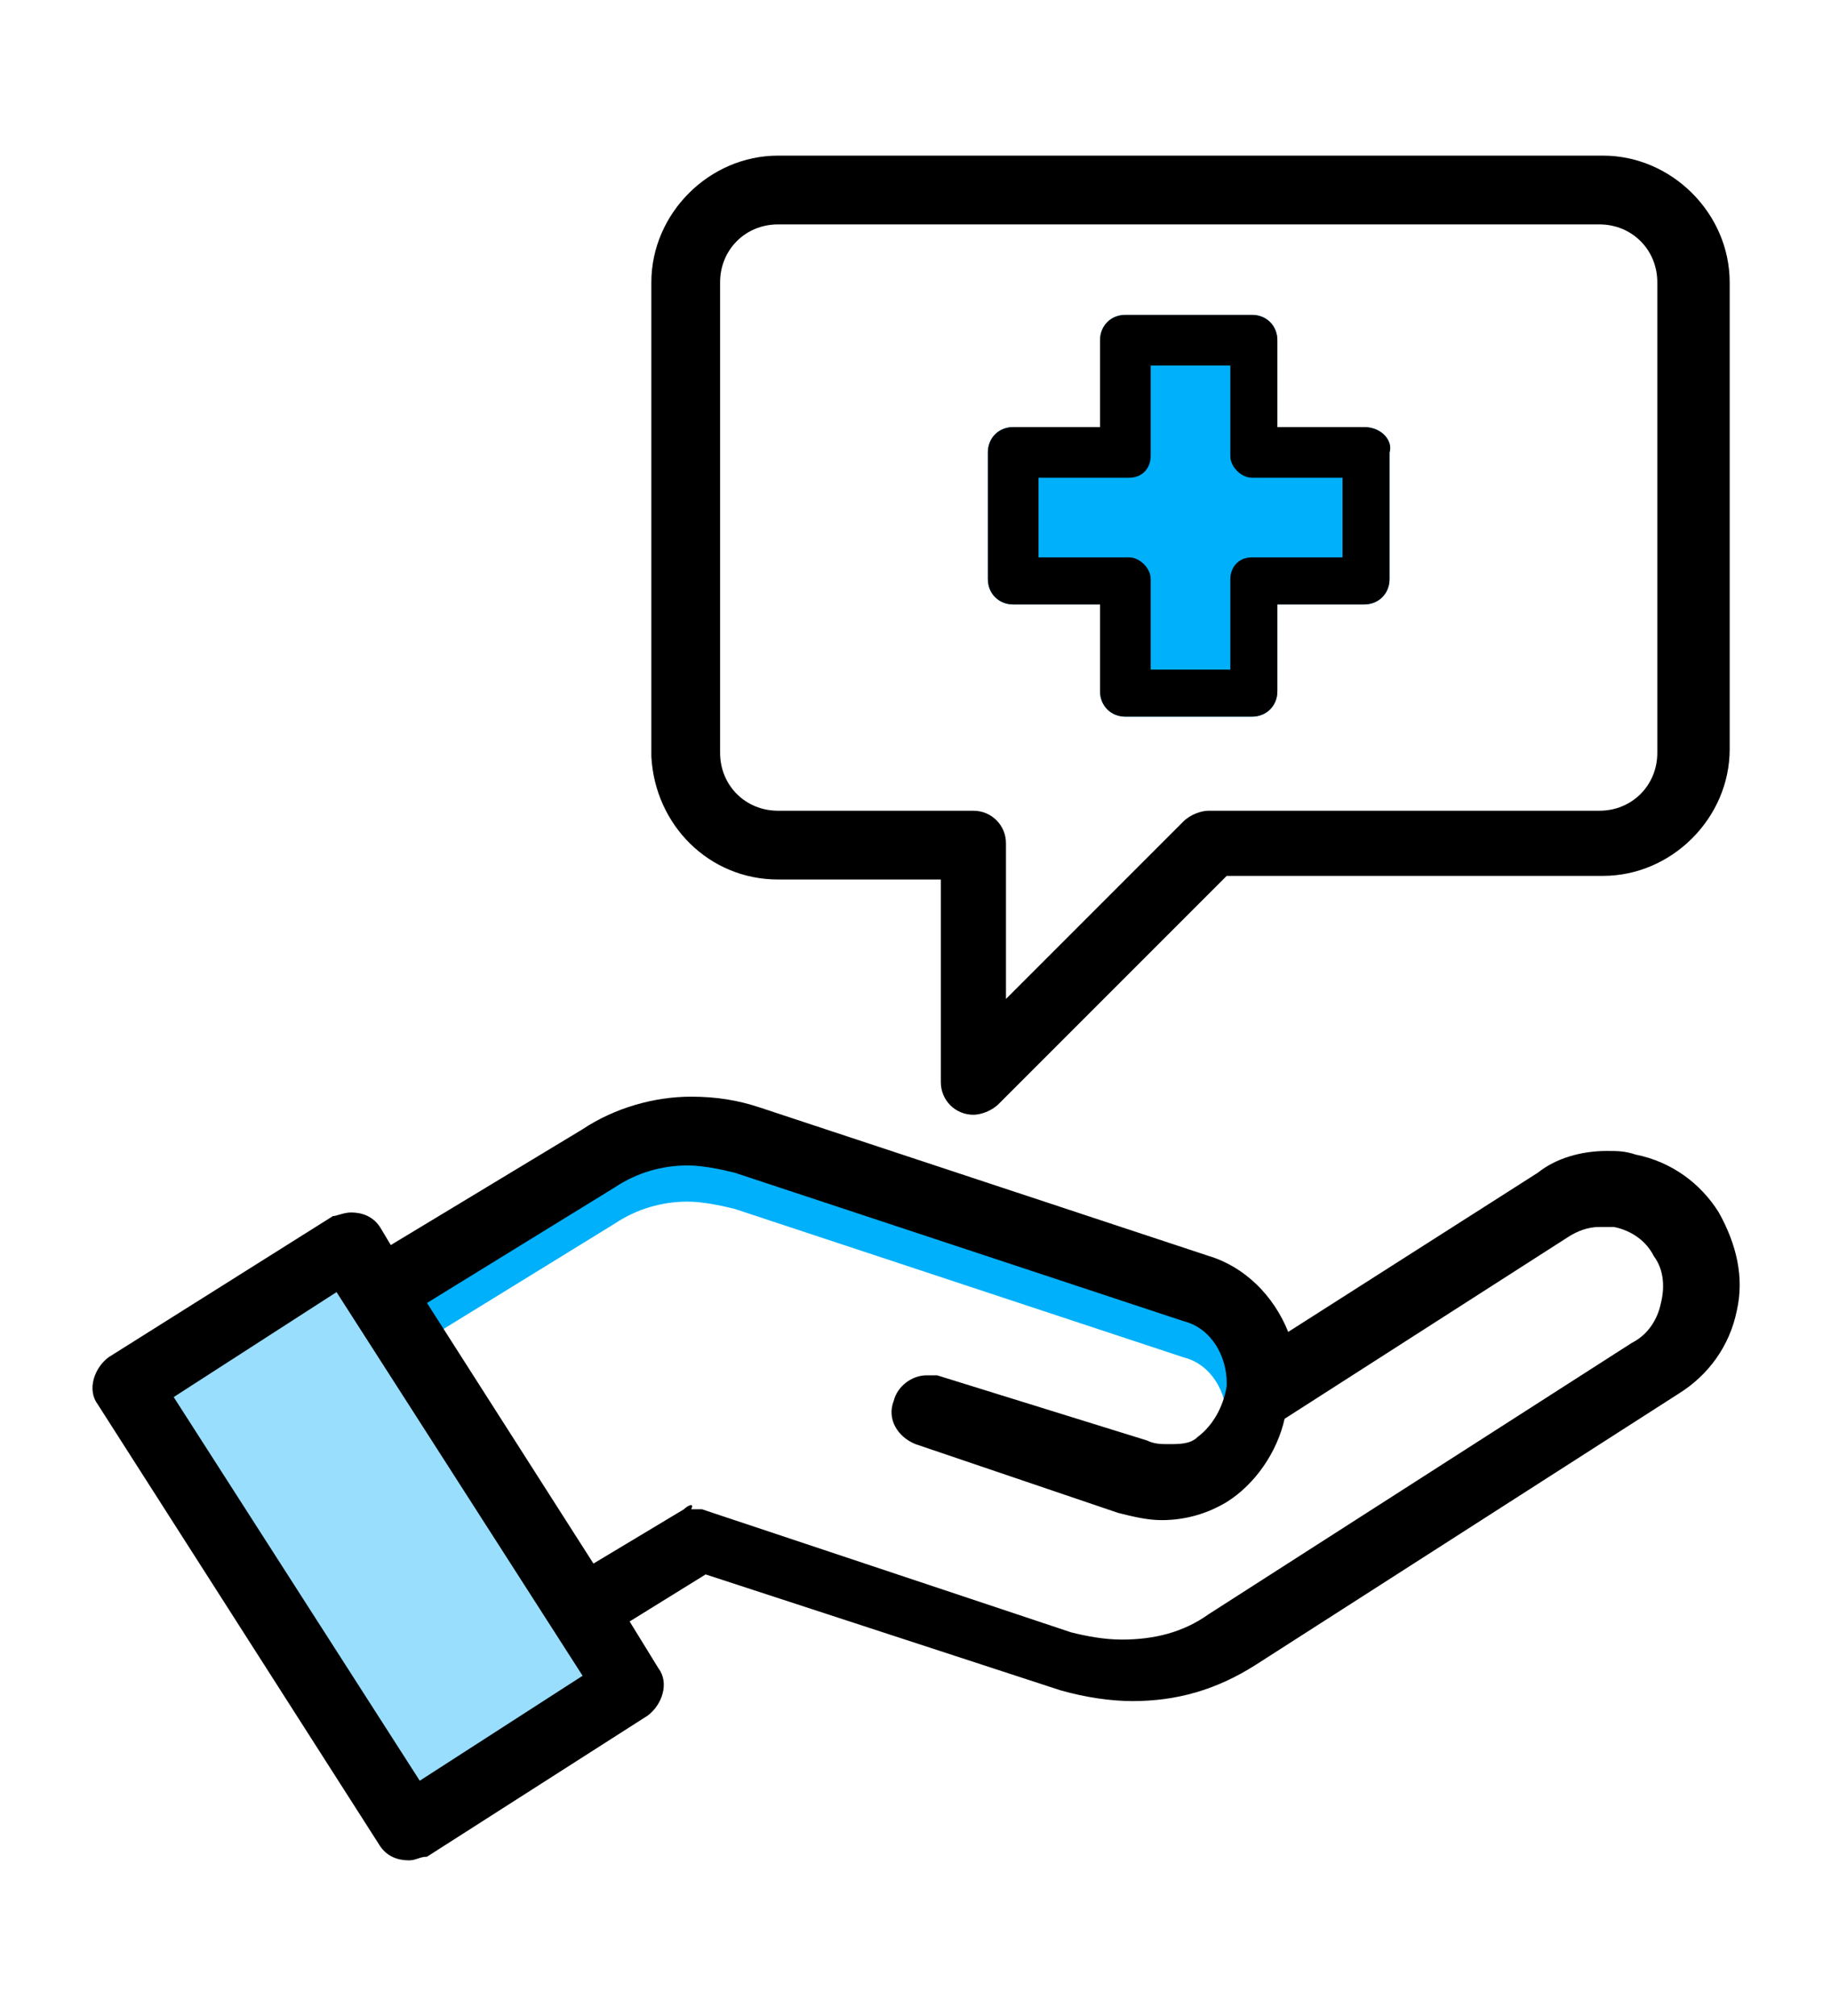
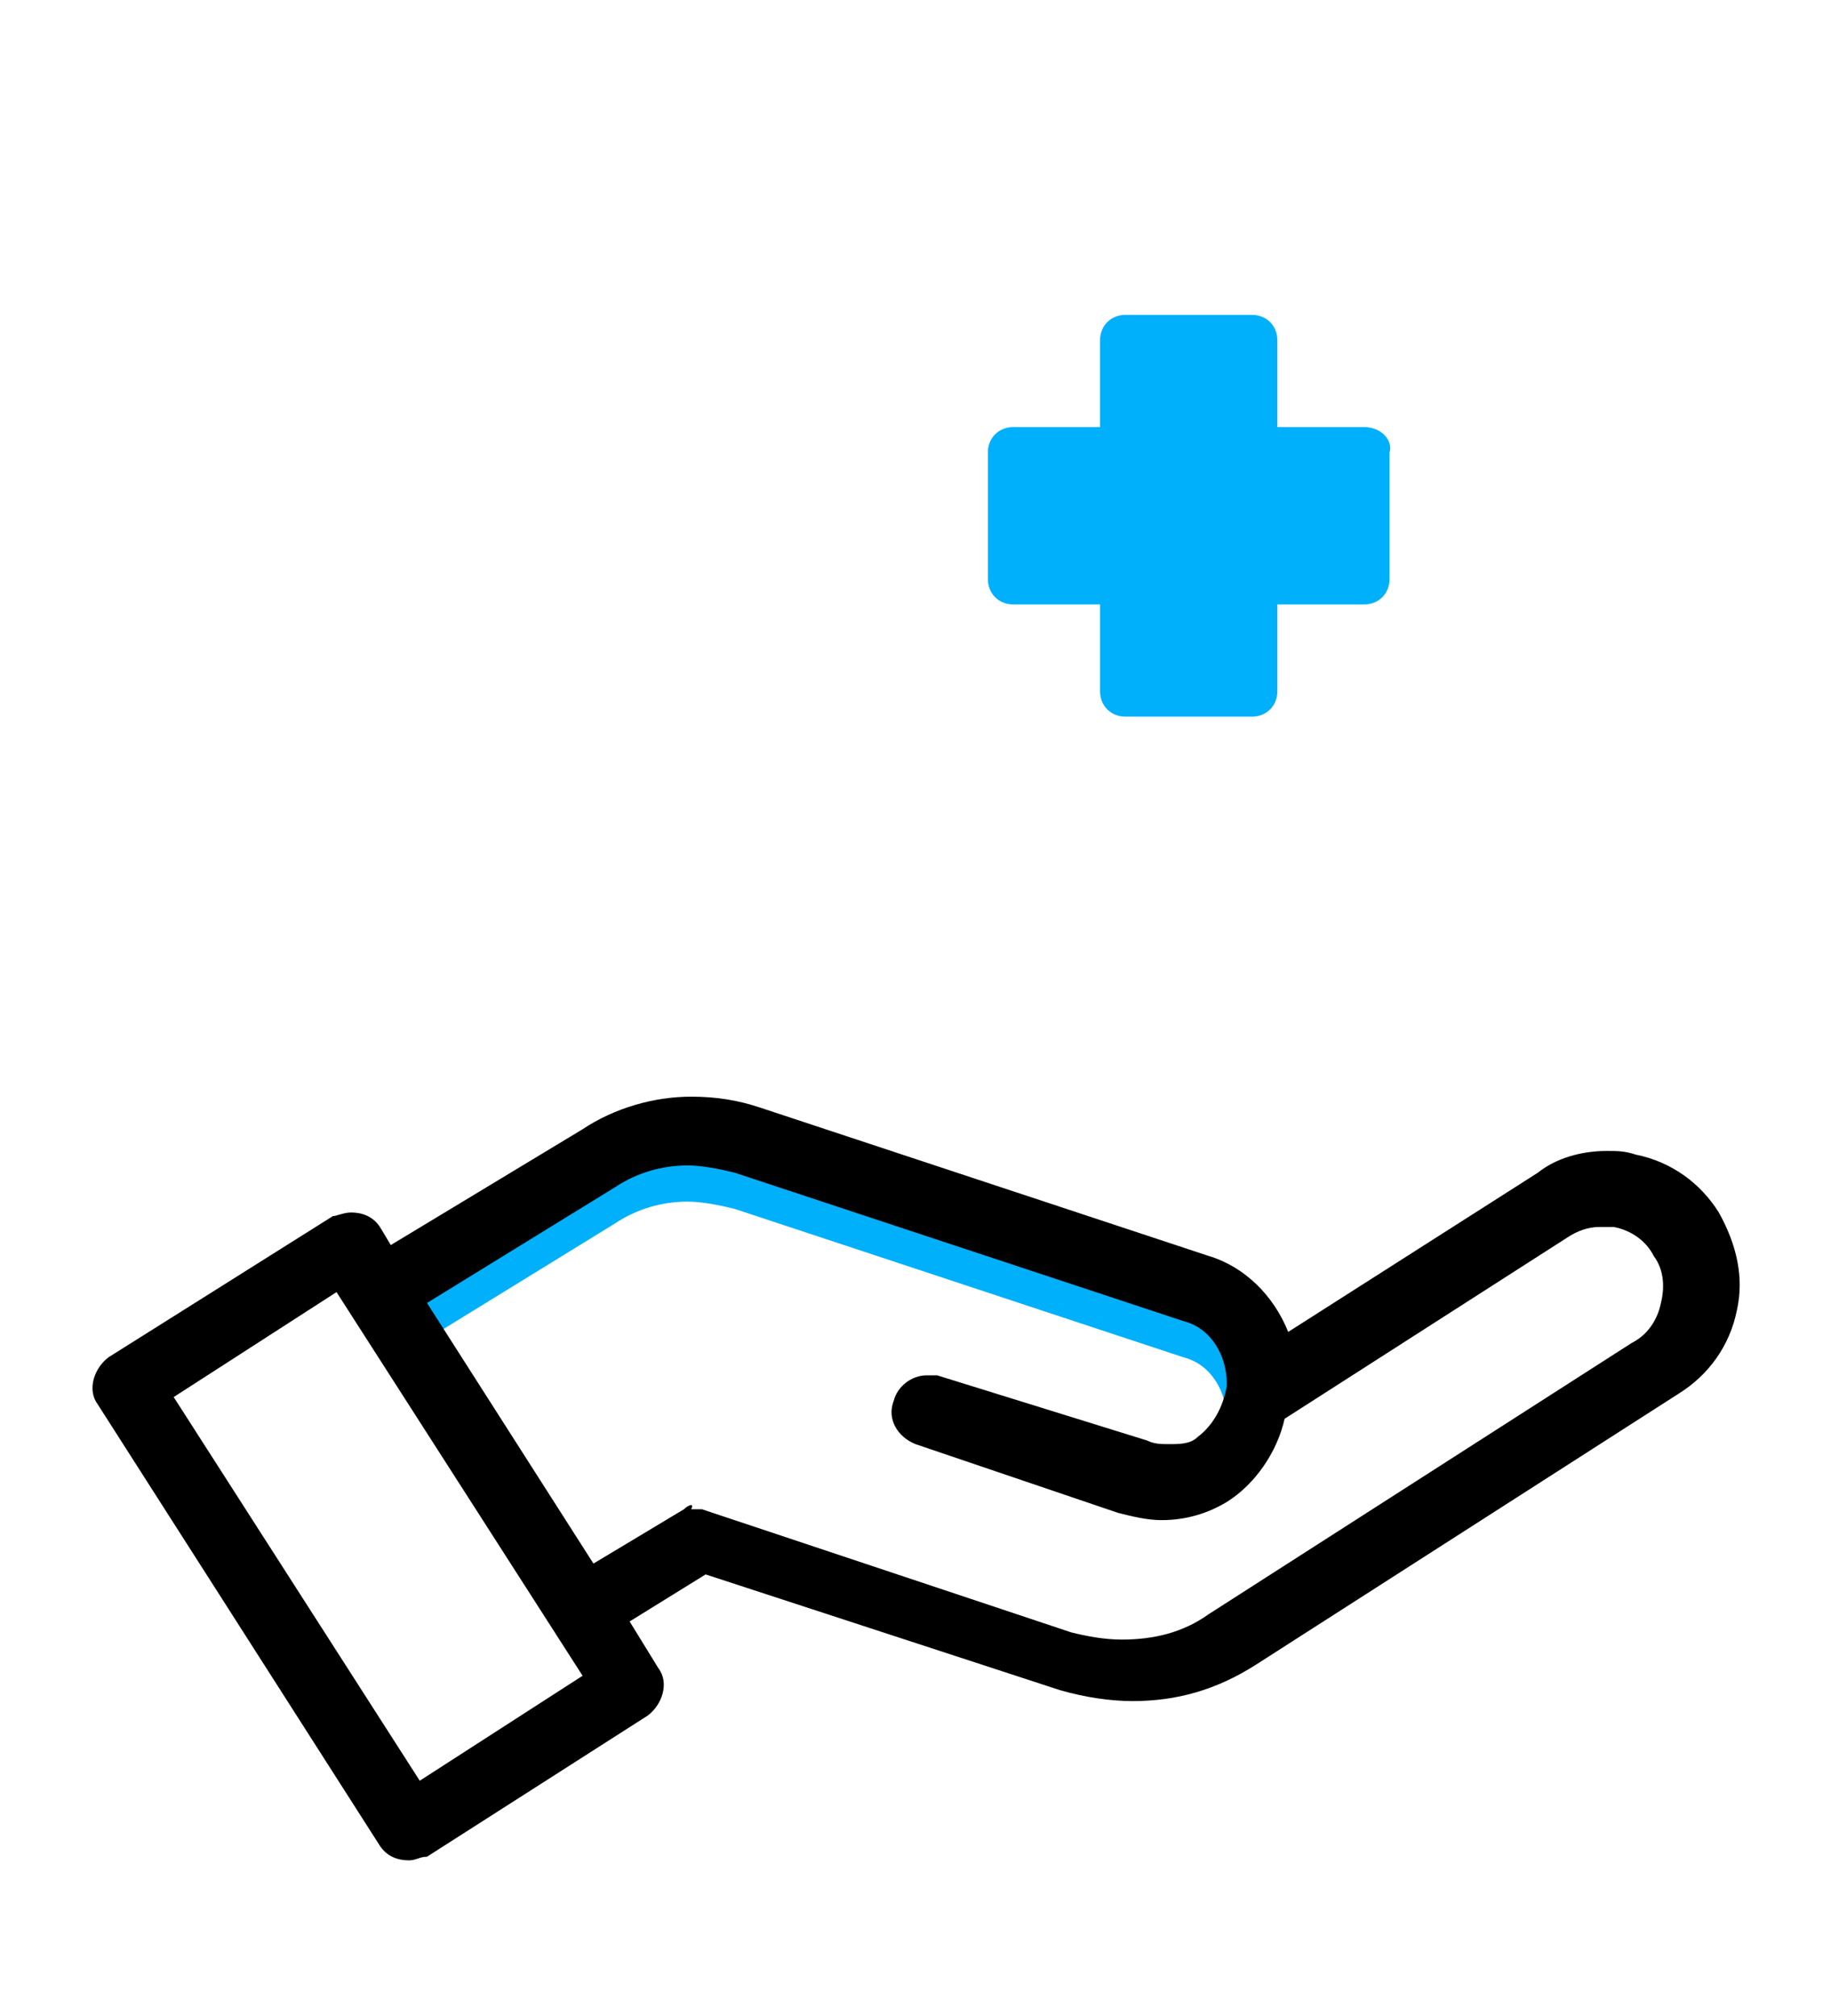
<svg xmlns="http://www.w3.org/2000/svg" version="1.1" id="Layer_1" x="0px" y="0px" width="50.6px" height="55.7px" viewBox="0 0 50.6 55.7" style="enable-background:new 0 0 50.6 55.7;" xml:space="preserve">
  <style type="text/css">
	.st0{fill:#00B0FB;}
	.st1{opacity:0.4;fill:#00B0FB;}
	.st2{fill:none;}
	.st3{opacity:0.4;}
</style>
  <g>
    <path class="st0" d="M33.3,35.8l-12.4-4.1c-0.6-0.2-1.2-0.3-1.9-0.3c-1,0-2.1,0.3-3,0.9l-5.2,3.2v0.6h0.2v0.4h0.4V37h0.4l5.2-3.2   c0.6-0.4,1.3-0.6,2-0.6c0.4,0,0.9,0.1,1.3,0.2l12.4,4.1c0.8,0.2,1.2,1,1.2,1.7l0,0.1c0,0.1-0.1,0.3-0.1,0.4h1.3v-2.6h0   C34.7,36.5,34.1,36,33.3,35.8z" />
-     <path class="st1" d="M17.7,45.8c-0.7-0.3-1.3-0.6-1.7-1.3c-0.2-0.3-0.3-0.6-0.4-0.8c0-0.1-0.1-0.5-0.2-0.6c0.1,0.2,0.1,0.3,0,0.1   c0,0,0-0.1-0.1-0.1c-0.1-0.1-0.1-0.2-0.2-0.3c-0.1-0.2-0.3-0.4-0.4-0.7c-0.2-0.2-0.3-0.5-0.5-0.7c-0.3-0.2-0.5-0.4-0.6-0.6   c-0.2-0.4-0.4-0.8-0.7-1.1c-0.4-0.5-0.6-1-0.9-1.5c0.1,0.1,0.1,0.3,0.2,0.4c-0.1-0.3-0.3-0.6-0.5-0.9c-0.2-0.2-0.3-0.4-0.5-0.6   c-0.3-0.3-0.4-0.6-0.5-1c-0.4-0.1-0.7-0.4-1-0.7c0,0-0.1-0.1-0.1-0.1c0,0,0,0-0.1,0c0,0,0,0,0,0c-0.1,0-0.1,0-0.2,0   c-0.2,0.1-0.3,0.2-0.5,0.3c-0.3,0.2-0.7,0.4-1,0.6c-0.4,0.2-0.9,0.5-1.4,0.7c-0.1,0.2-0.2,0.4-0.3,0.6c-0.1,0.2-0.3,0.4-0.5,0.5   c-0.2,0.1-0.3,0.2-0.5,0.2c0,0-0.1,0-0.1,0C5.1,38,5,38,4.9,38c-0.1,0-0.2,0-0.3,0.1c-0.2,0.1-0.4,0.3-0.6,0.4c0,0-0.1,0-0.1,0.1   c-0.1,0.4-0.2,0.8,0,1.1C4,40,4.4,40.1,4.7,40.3c0.4,0.4,0.7,0.8,0.9,1.4c0.1,0.4,0.1,0.8,0.4,1.1c0.6,0.8,1.3,1.4,1.8,2.3   c0.5,0.8,0.9,1.7,1.4,2.4c0.3,0.4,0.8,0.6,1.1,1c0.4,0.4,0.6,0.8,0.8,1.2c0,0.1,0.1,0.2,0.1,0.3c0.4-0.1,0.8-0.3,1.1-0.5   c1-0.5,1.9-1.1,3-1.5c0.8-0.4,1.6-0.8,2.3-1.4C17.6,46.3,17.6,46.1,17.7,45.8z" />
    <path class="st0" d="M37.7,11.8h-2.4V9.4c0-0.4-0.3-0.7-0.7-0.7h-3.5c-0.4,0-0.7,0.3-0.7,0.7v2.4H28c-0.4,0-0.7,0.3-0.7,0.7V16   c0,0.4,0.3,0.7,0.7,0.7h2.4v2.4c0,0.4,0.3,0.7,0.7,0.7h3.5c0.4,0,0.7-0.3,0.7-0.7v-2.4h2.4c0.4,0,0.7-0.3,0.7-0.7v-3.5   C38.5,12.2,38.2,11.8,37.7,11.8z" />
    <path d="M47.5,33.5c-0.5-0.8-1.3-1.4-2.3-1.6c-0.3-0.1-0.5-0.1-0.8-0.1c-0.7,0-1.4,0.2-1.9,0.6l-6.9,4.4c-0.4-1-1.2-1.8-2.2-2.1   l-12.4-4.1c-0.6-0.2-1.2-0.3-1.9-0.3c-1,0-2.1,0.3-3,0.9l-5.3,3.2l-0.3-0.5c-0.2-0.3-0.5-0.4-0.8-0.4c-0.2,0-0.4,0.1-0.5,0.1   L3,37.5c-0.4,0.3-0.6,0.9-0.3,1.3L10.5,51c0.2,0.3,0.5,0.4,0.8,0.4c0.2,0,0.3-0.1,0.5-0.1l6.1-3.9c0.4-0.3,0.6-0.9,0.3-1.3   l-0.8-1.3l2.1-1.3l9.8,3.2c0.7,0.2,1.4,0.3,2,0.3c1.2,0,2.3-0.3,3.4-1l11.7-7.5c0.8-0.5,1.4-1.3,1.6-2.3   C48.2,35.3,48,34.4,47.5,33.5z M16.1,46.3l-4.5,2.9L4.8,38.6l4.5-2.9L16.1,46.3z M18.9,41.7l-2.5,1.5L11.8,36l5.2-3.2   c0.6-0.4,1.3-0.6,2-0.6c0.4,0,0.9,0.1,1.3,0.2l12.4,4.1c0.8,0.2,1.2,1,1.2,1.7l0,0.1c-0.1,0.6-0.4,1.1-0.8,1.4   c-0.2,0.2-0.5,0.2-0.8,0.2c-0.2,0-0.4,0-0.6-0.1L25.9,38c-0.1,0-0.2,0-0.3,0c-0.4,0-0.8,0.3-0.9,0.7c-0.2,0.5,0.1,1,0.6,1.2   l5.6,1.9c0.4,0.1,0.8,0.2,1.2,0.2c0.7,0,1.3-0.2,1.8-0.5c0.8-0.5,1.4-1.4,1.6-2.3l7.8-5c0.3-0.2,0.6-0.3,0.9-0.3c0.1,0,0.3,0,0.4,0   c0.5,0.1,0.9,0.4,1.1,0.8c0.3,0.4,0.3,0.9,0.2,1.3c-0.1,0.5-0.4,0.9-0.8,1.1l-11.7,7.5c-0.7,0.5-1.5,0.7-2.4,0.7   c-0.5,0-1-0.1-1.4-0.2l-10.2-3.4c-0.1,0-0.2,0-0.3,0C19.2,41.5,19,41.6,18.9,41.7z" />
-     <path d="M21.5,24.3H26v5.6c0,0.5,0.4,0.9,0.9,0.9c0.2,0,0.5-0.1,0.7-0.3l6.3-6.3h10.4c1.9,0,3.5-1.6,3.5-3.5V7.8   c0-1.9-1.6-3.5-3.5-3.5H21.5c-1.9,0-3.5,1.6-3.5,3.5v13.1C18.1,22.8,19.6,24.3,21.5,24.3z M45.8,20.8c0,0.9-0.7,1.6-1.6,1.6H33.4   c-0.2,0-0.5,0.1-0.7,0.3l-4.9,4.9v-4.3c0-0.5-0.4-0.9-0.9-0.9h-5.4c-0.9,0-1.6-0.7-1.6-1.6V7.8c0-0.9,0.7-1.6,1.6-1.6h22.7   c0.9,0,1.6,0.7,1.6,1.6V20.8z" />
-     <path d="M37.7,11.8h-2.4V9.4c0-0.4-0.3-0.7-0.7-0.7h-3.5c-0.4,0-0.7,0.3-0.7,0.7v2.4H28c-0.4,0-0.7,0.3-0.7,0.7V16   c0,0.4,0.3,0.7,0.7,0.7h2.4v2.4c0,0.4,0.3,0.7,0.7,0.7h3.5c0.4,0,0.7-0.3,0.7-0.7v-2.4h2.4c0.4,0,0.7-0.3,0.7-0.7v-3.5   C38.5,12.2,38.2,11.8,37.7,11.8z M37.1,15.4h-2.5c-0.4,0-0.6,0.3-0.6,0.6v2.5h-2.2V16c0-0.3-0.3-0.6-0.6-0.6h-2.5v-2.2h2.5   c0.4,0,0.6-0.3,0.6-0.6v-2.5H34v2.5c0,0.3,0.3,0.6,0.6,0.6h2.5V15.4z" />
  </g>
</svg>